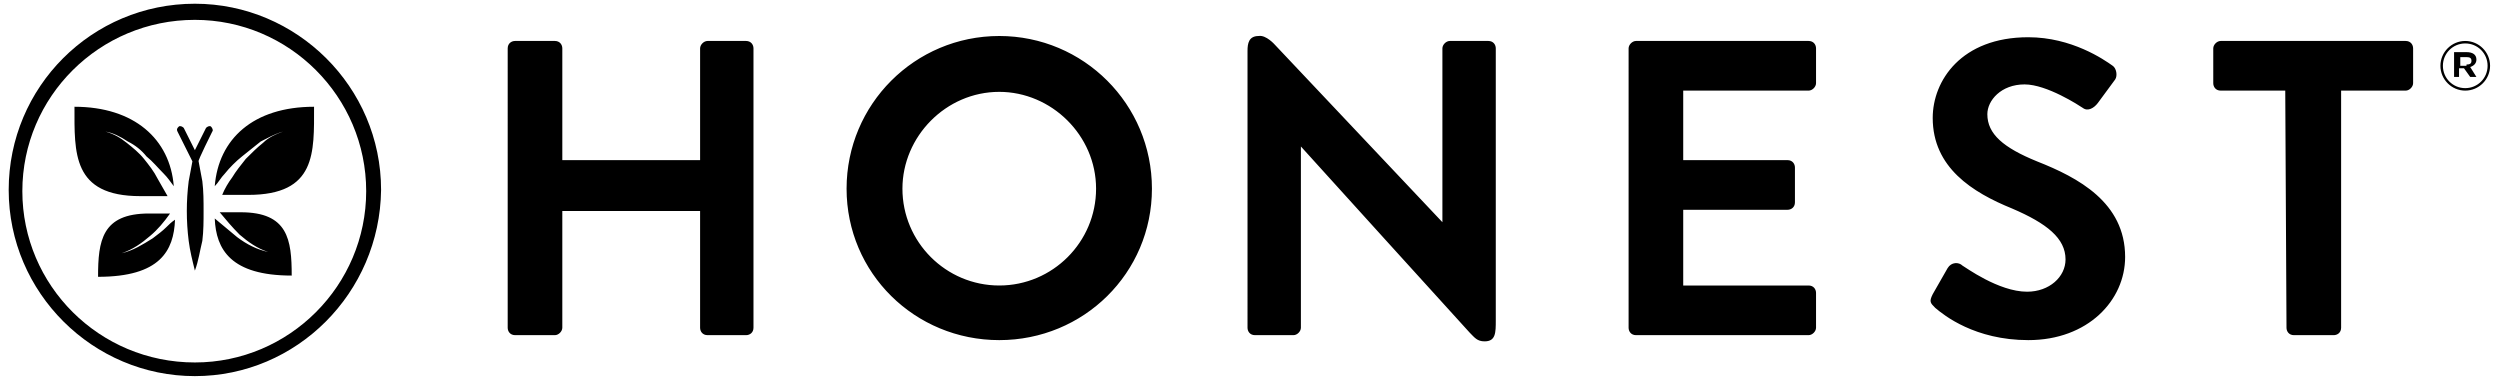
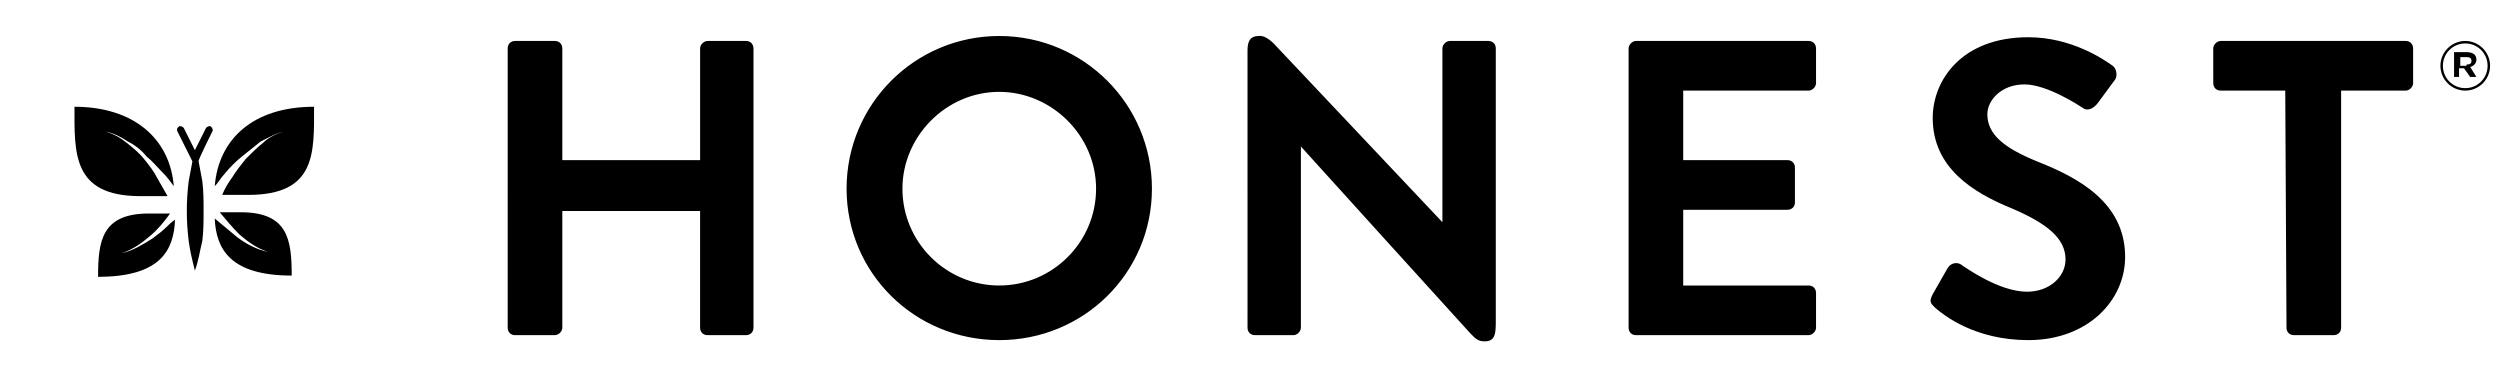
<svg xmlns="http://www.w3.org/2000/svg" version="1.1" id="Layer_1" x="0" y="0" viewBox="0 0 201.4 31" xml:space="preserve">
  <style>.honest-logo{fill-rule:evenodd;clip-rule:evenodd}</style>
  <path class="honest-logo" d="M40.9 3.9c0-.4.3-.6.6-.6h3.2c.4 0 .6.3.6.6v9h11.1v-9c0-.3.3-.6.6-.6h3.1c.4 0 .6.3.6.6v22.5c0 .4-.3.6-.6.6H57c-.4 0-.6-.3-.6-.6V17H45.3v9.4c0 .3-.3.6-.6.6h-3.2c-.4 0-.6-.3-.6-.6V3.9zM80.5 23c4.3 0 7.8-3.5 7.8-7.8s-3.6-7.8-7.8-7.8c-4.3 0-7.8 3.6-7.8 7.8 0 4.3 3.5 7.8 7.8 7.8m0-20.1c6.8 0 12.3 5.5 12.3 12.3 0 6.8-5.5 12.2-12.3 12.2S68.2 22 68.2 15.2c0-6.8 5.5-12.3 12.3-12.3m20 1.2c0-.6.1-1.2.9-1.2.6-.1 1.3.7 1.3.7l13.5 14.3v-14c0-.3.3-.6.6-.6h3.1c.4 0 .6.3.6.6v21.9c0 1 0 1.7-.9 1.7-.6 0-.8-.3-1.2-.7-.2-.2-13.6-15-13.6-15v14.6c0 .3-.3.6-.6.6h-3.1c-.4 0-.6-.3-.6-.6V4.1zm30.7-.2c0-.3.3-.6.6-.6h13.9c.4 0 .6.3.6.6v2.8c0 .3-.3.6-.6.6h-10.1v5.6h8.4c.4 0 .6.3.6.6v2.8c0 .4-.3.6-.6.6h-8.4V23h10.1c.4 0 .6.3.6.6v2.8c0 .3-.3.6-.6.6h-13.9c-.4 0-.6-.3-.6-.6V3.9zm24.5 19.8l1.2-2.1c.3-.5.9-.5 1.2-.2.2.1 2.9 2.1 5.2 2.1 1.8 0 3.1-1.2 3.1-2.6 0-1.7-1.5-2.9-4.3-4.1-3.2-1.3-6.4-3.3-6.4-7.3 0-3 2.3-6.5 7.7-6.5 3.5 0 6.1 1.8 6.8 2.3.3.2.4.8.2 1.1L169 8.3c-.3.4-.8.7-1.2.4-.3-.2-2.9-1.9-4.7-1.9-1.9 0-3 1.3-3 2.4 0 1.6 1.3 2.7 4 3.8 3.3 1.3 7.1 3.3 7.1 7.7 0 3.5-3 6.7-7.8 6.7-4.3 0-6.8-2-7.5-2.6-.4-.4-.5-.5-.2-1.1m28.4-16.4h-5.2c-.4 0-.6-.3-.6-.6V3.9c0-.3.3-.6.6-.6h14.9c.4 0 .6.3.6.6v2.8c0 .3-.3.6-.6.6h-5.2v19.1c0 .4-.3.6-.6.6h-3.2c-.4 0-.6-.3-.6-.6l-.1-19.1zm14.6-2.1c.3 0 .4-.1.4-.3 0-.2-.1-.3-.4-.3h-.5v.7h.5zm-.9-1h.9c.5 0 .8.2.8.6 0 .3-.2.5-.5.6l.5.8h-.5l-.5-.7h-.4v.7h-.4v-2h.1zm2.6 1.1c0-1-.8-1.8-1.8-1.8s-1.8.8-1.8 1.8.8 1.8 1.8 1.8 1.8-.8 1.8-1.8zm-3.8 0c0-1.1.9-2 2-2s2 .9 2 2-.9 2-2 2-2-.9-2-2zM25.3 8.6c-4.9 0-7.7 2.6-8 6.4.3-.3.5-.7.8-1 .4-.5.9-1 1.4-1.4l1.5-1.2c.6-.3 1.1-.6 1.8-.8-.6.2-1.2.5-1.6.9-.5.4-.9.8-1.4 1.3-.4.5-.8 1-1.1 1.5-.3.4-.6.9-.8 1.4H20c5.5 0 5.3-3.4 5.3-7.1m-13.7 4.2c-.4-.5-.9-.9-1.4-1.3-.5-.4-1-.7-1.7-.9.6.1 1.2.4 1.8.8.6.3 1.1.7 1.5 1.2.5.4.9.9 1.4 1.4.3.3.5.6.8 1-.3-3.8-3.2-6.4-8-6.4 0 3.7-.2 7.2 5.3 7.2h2.2c-.3-.5-.5-.9-.8-1.4-.3-.6-.7-1.1-1.1-1.6m11.9 9.4c0-2.9-.3-5.1-4.1-5.1h-1.7c.5.6 1 1.2 1.6 1.8.7.6 1.4 1.1 2.3 1.4-.9-.2-1.7-.6-2.5-1.2l-1.8-1.5c.1 2.5 1.3 4.6 6.2 4.6m-10.1-3.9c-.3.3-.7.6-1.1.9-.8.5-1.6 1-2.5 1.2.9-.3 1.6-.8 2.3-1.4.6-.5 1.1-1.1 1.6-1.8H12c-3.8 0-4.1 2.2-4.1 5.1 5 0 6.1-2.1 6.2-4.6-.3.2-.5.4-.7.6m3.7-7.7c.1-.1 0-.3-.1-.4-.1-.1-.3 0-.4.1l-.9 1.8-.9-1.8c-.1-.1-.3-.2-.4-.1-.1.1-.2.2-.1.4l1.2 2.4c-.1.5-.2 1.1-.3 1.6-.2 1.6-.2 3.2 0 4.8.1.8.3 1.6.5 2.4.3-.8.4-1.6.6-2.4.1-.8.1-1.6.1-2.4 0-.8 0-1.6-.1-2.4-.1-.5-.2-1.1-.3-1.6-.1 0 1.1-2.4 1.1-2.4" />
-   <path class="honest-logo" d="M15.7 1.6C8 1.6 1.8 7.8 1.8 15.4 1.8 23 8 29.2 15.7 29.2c7.6 0 13.8-6.2 13.8-13.8 0-7.6-6.2-13.8-13.8-13.8m0 28.7c-8.2 0-15-6.7-15-15s6.7-15 15-15c8.2 0 15 6.7 15 15-.1 8.3-6.8 15-15 15" />
</svg>